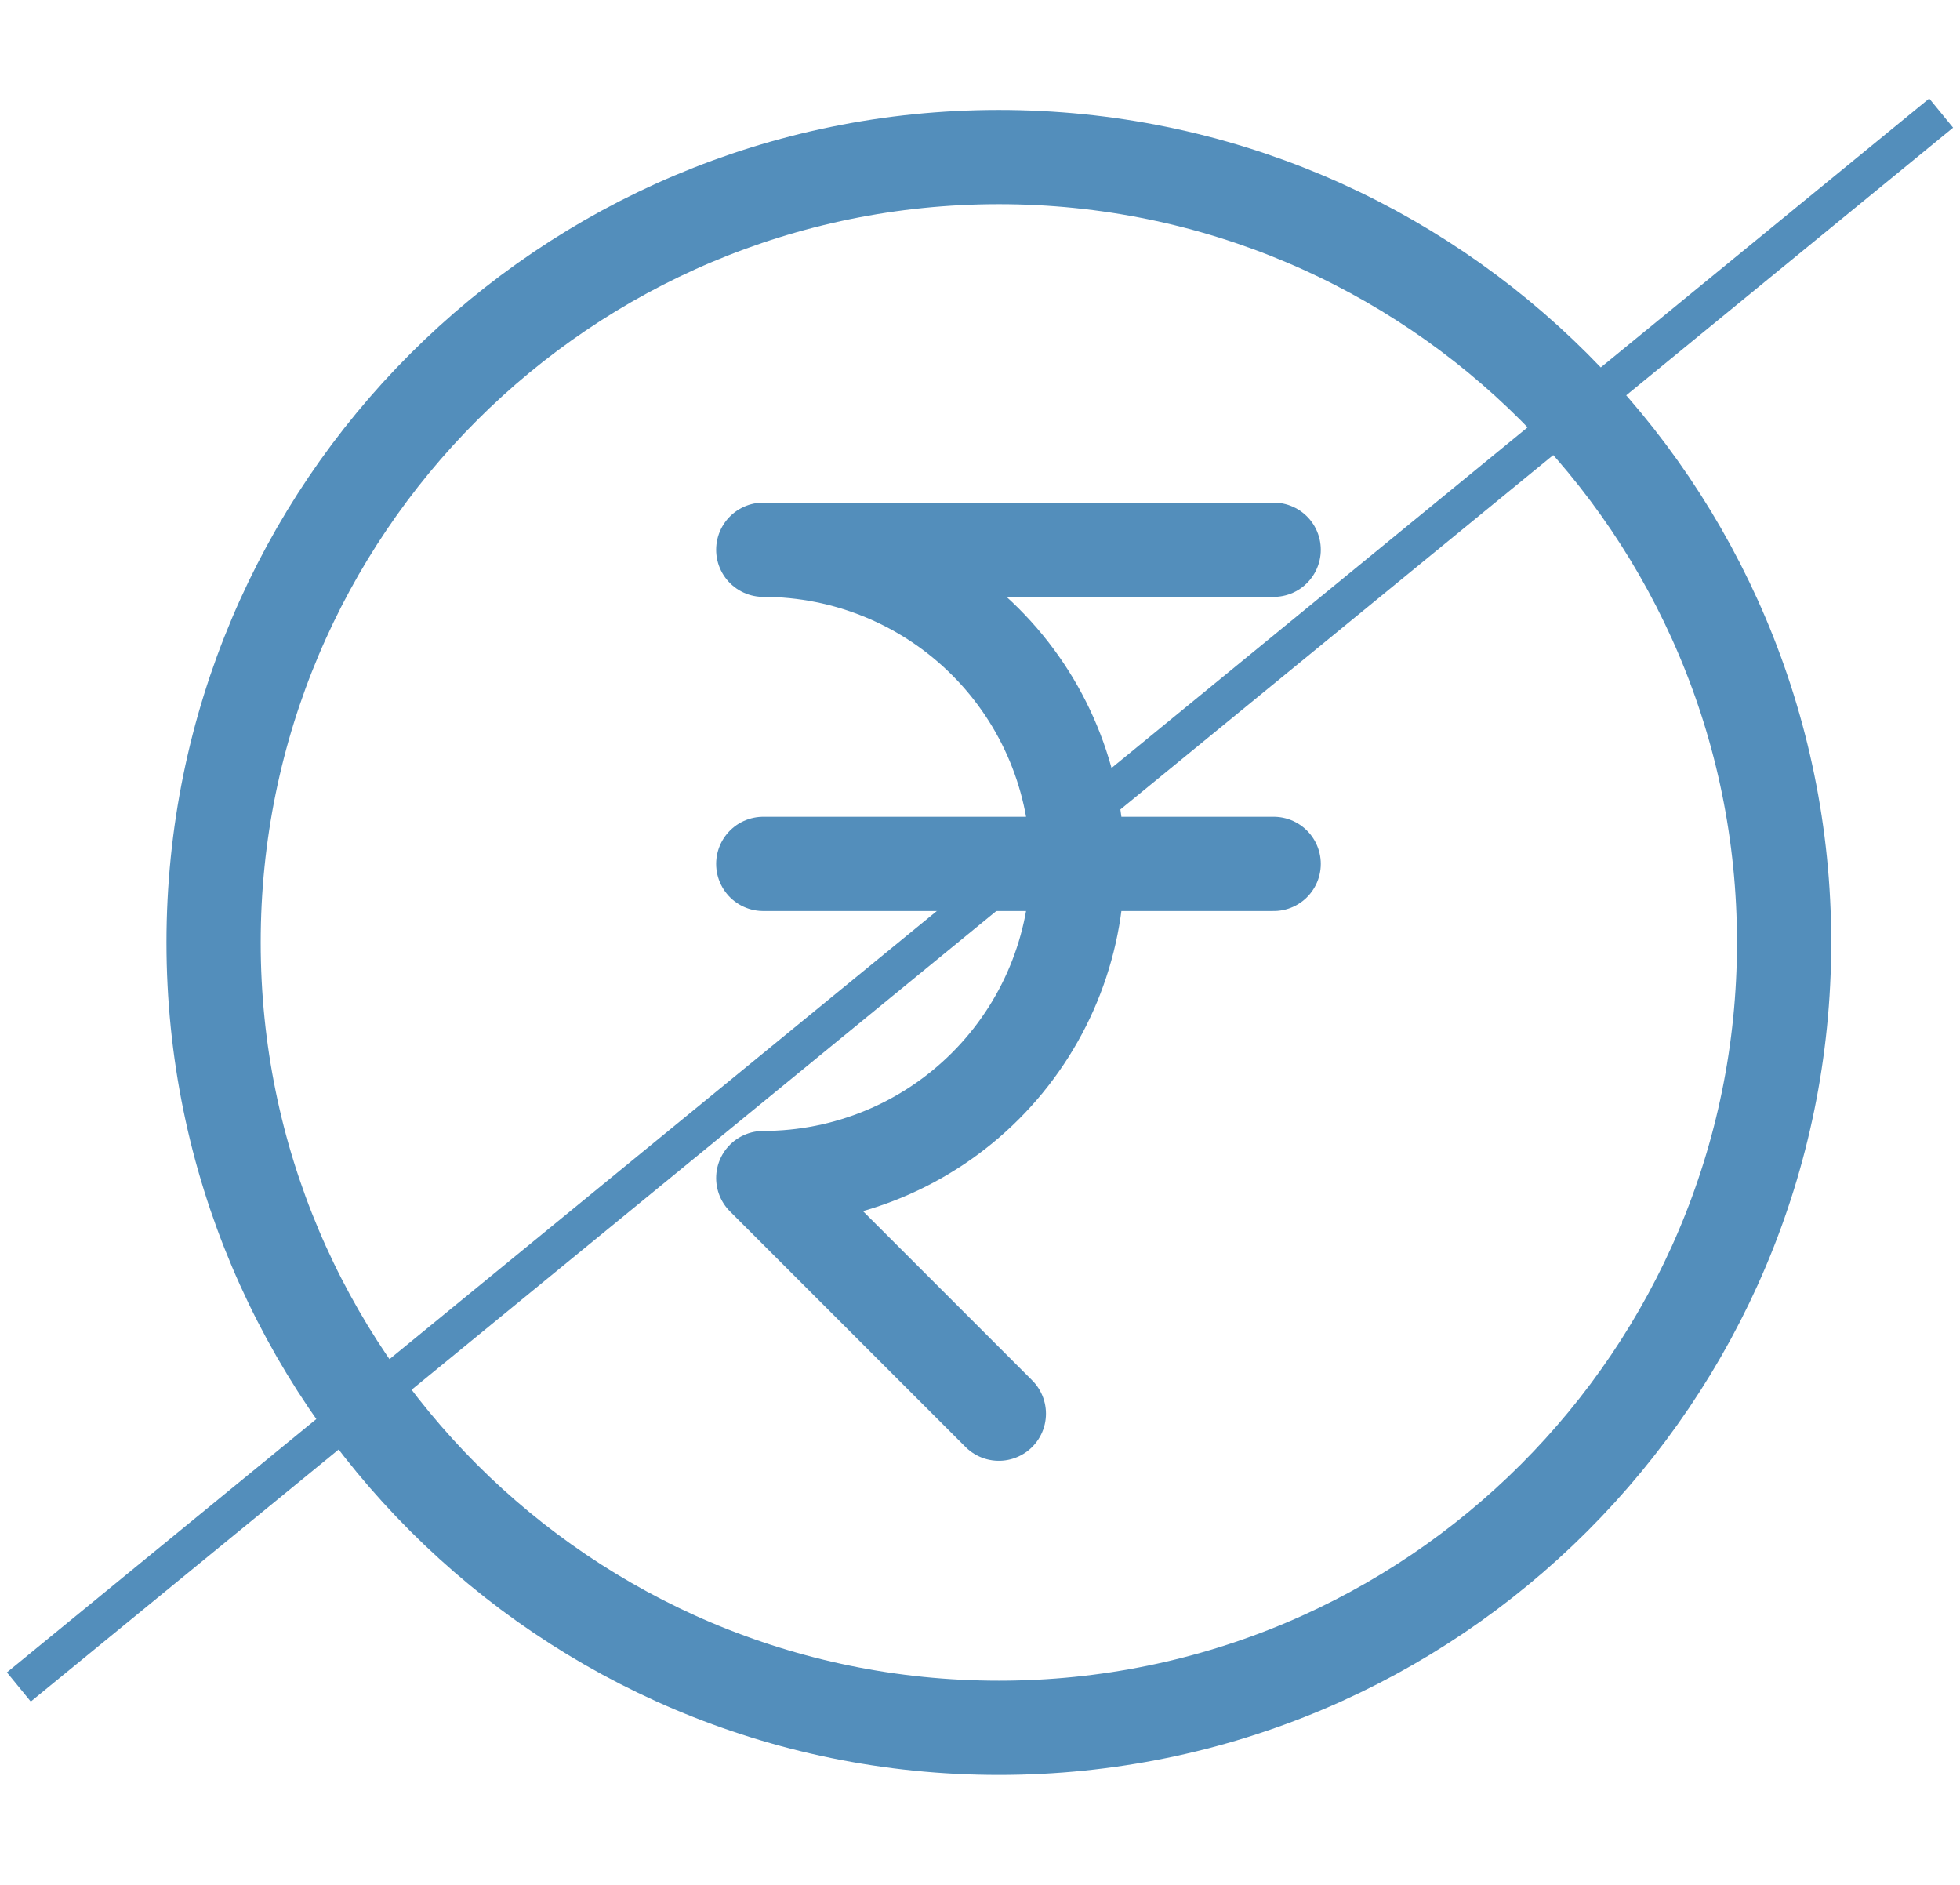
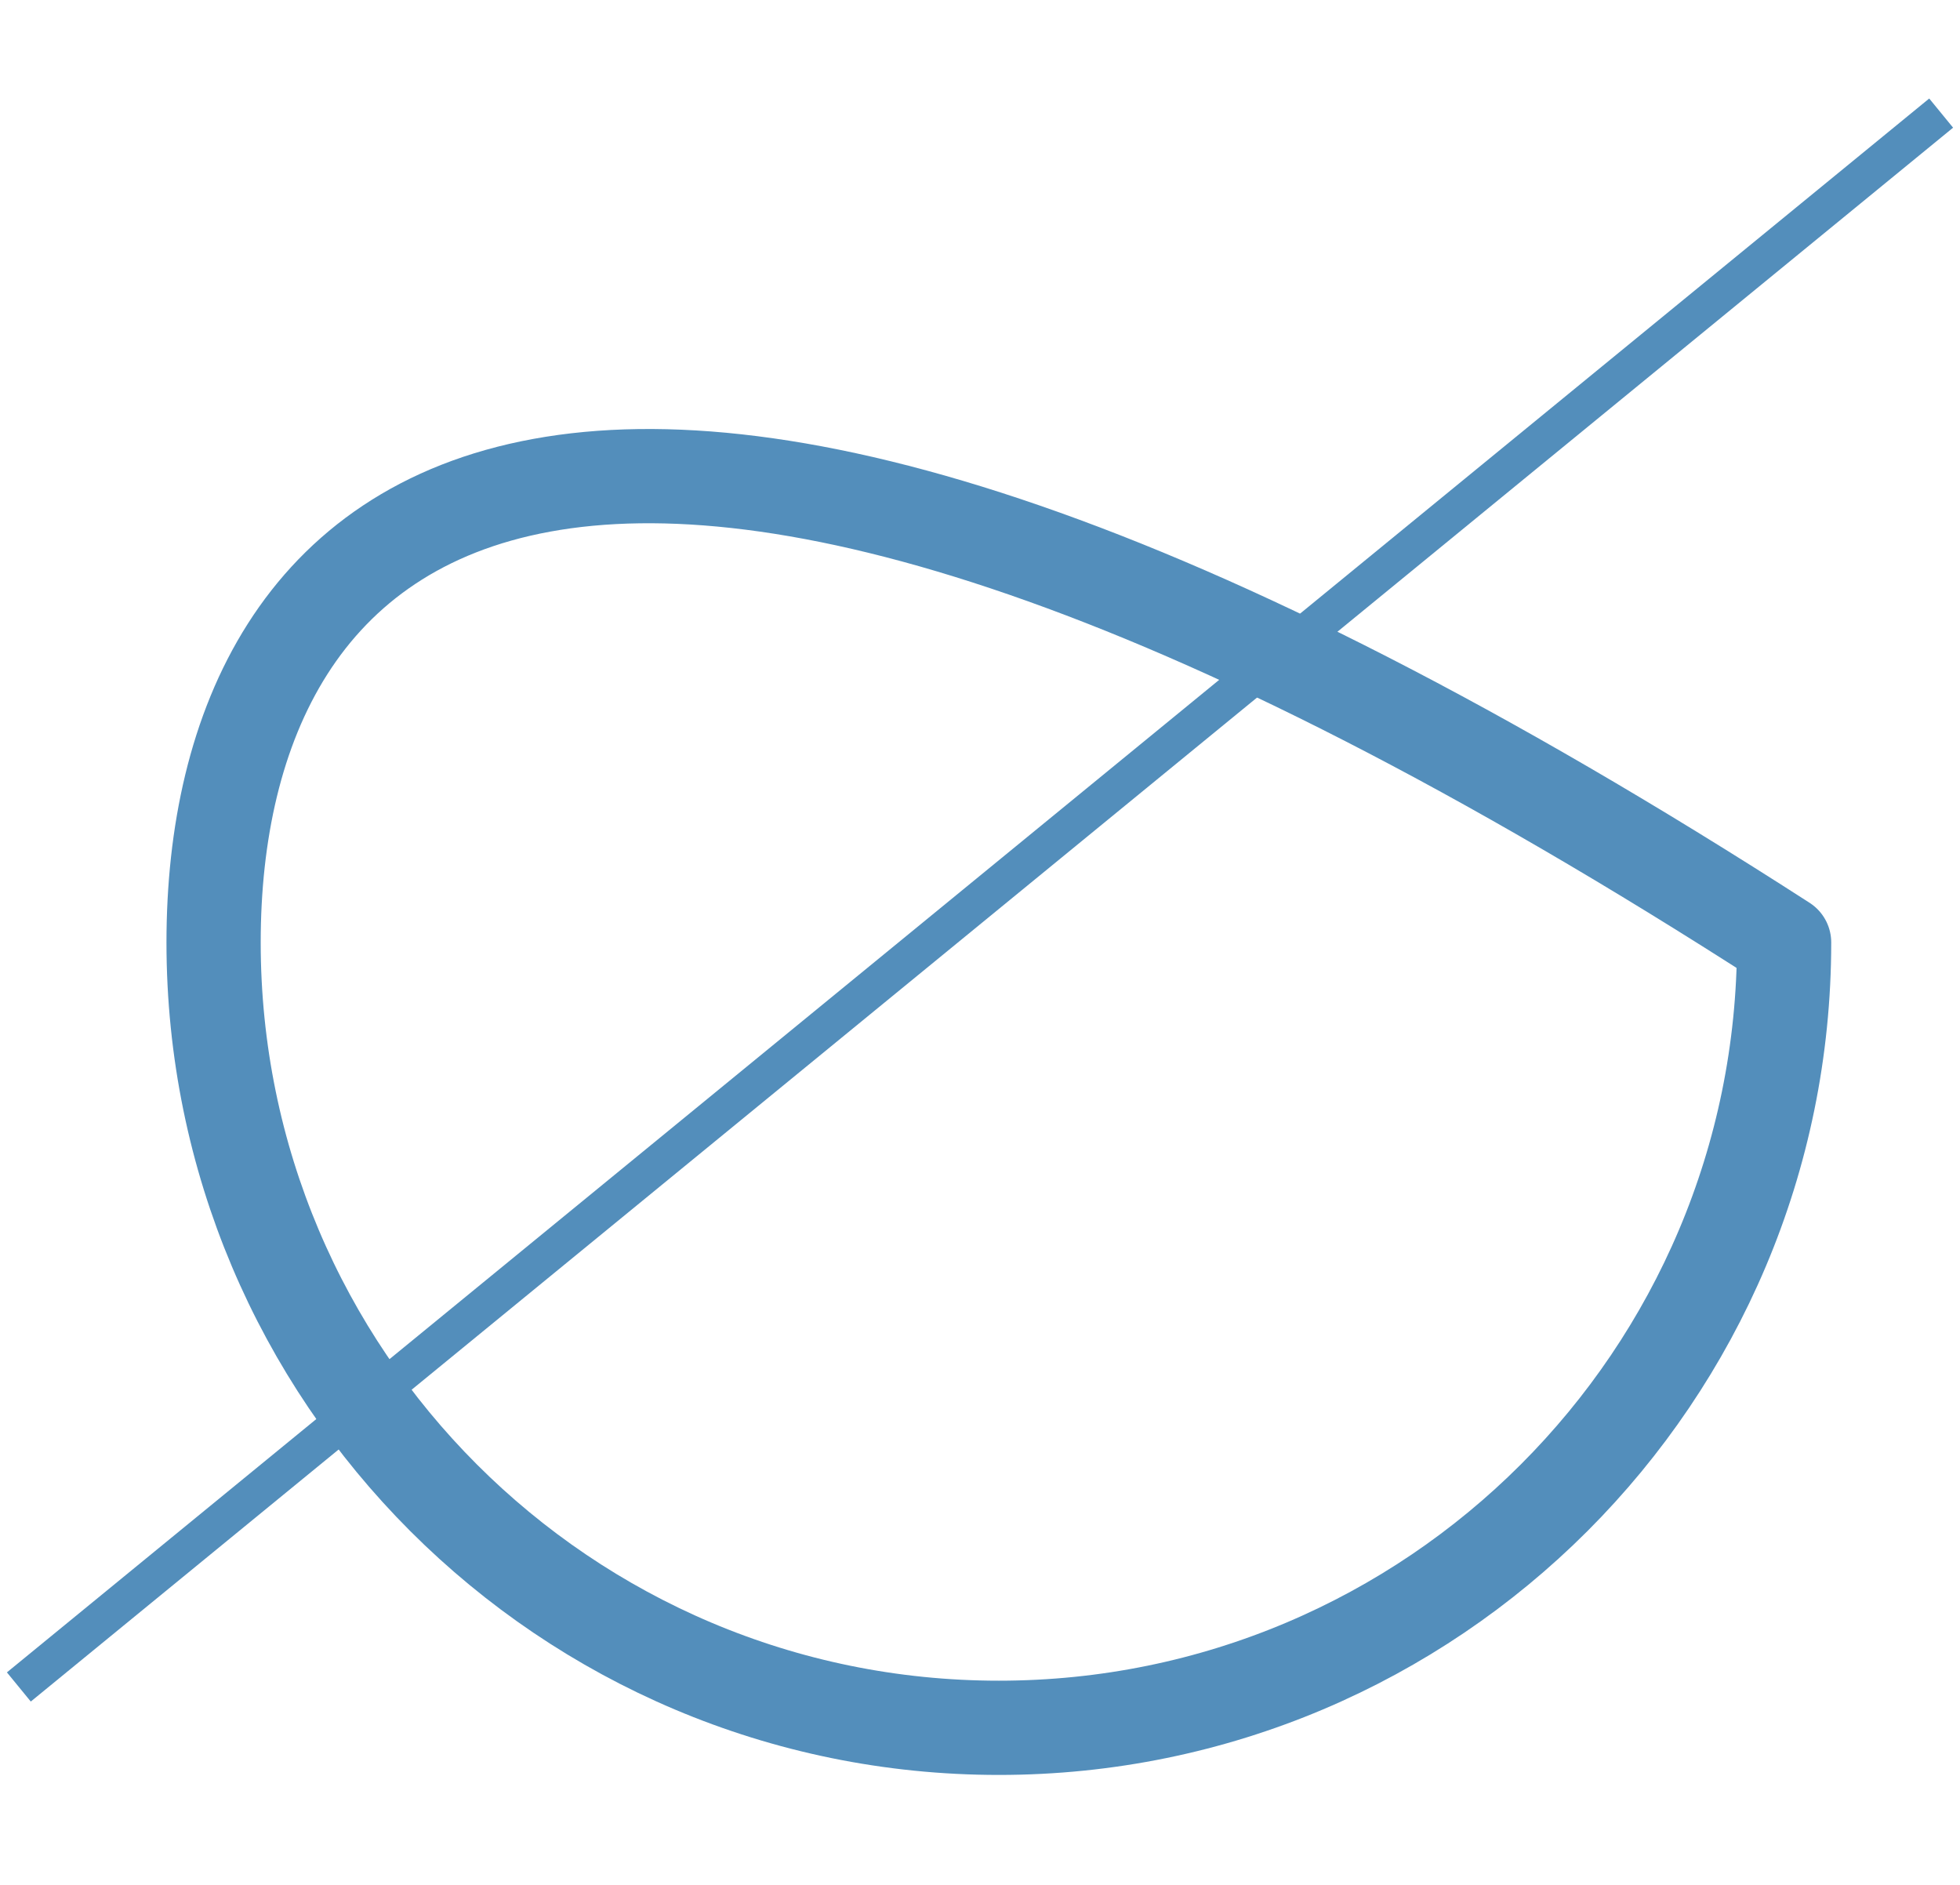
<svg xmlns="http://www.w3.org/2000/svg" width="104" height="100" viewBox="0 0 104 100" fill="none">
  <path d="M103 6L1 89.5" stroke="#538EBB" stroke-width="2" stroke-linejoin="round" />
-   <path d="M53 91.667C76.012 91.667 94.667 73.012 94.667 50C94.667 26.988 76.012 8.333 53 8.333C29.988 8.333 11.333 26.988 11.333 50C11.333 73.012 29.988 91.667 53 91.667Z" stroke="#538EBB" stroke-width="5" stroke-linecap="round" stroke-linejoin="round" />
-   <path d="M40.5 45.833H67.583M67.583 29.166H40.5C44.92 29.166 49.16 30.922 52.285 34.048C55.411 37.174 57.167 41.413 57.167 45.833C57.167 50.253 55.411 54.493 52.285 57.618C49.16 60.744 44.92 62.5 40.5 62.5L53 75" stroke="#538EBB" stroke-width="5" stroke-linecap="round" stroke-linejoin="round" />
+   <path d="M53 91.667C76.012 91.667 94.667 73.012 94.667 50C29.988 8.333 11.333 26.988 11.333 50C11.333 73.012 29.988 91.667 53 91.667Z" stroke="#538EBB" stroke-width="5" stroke-linecap="round" stroke-linejoin="round" />
</svg>